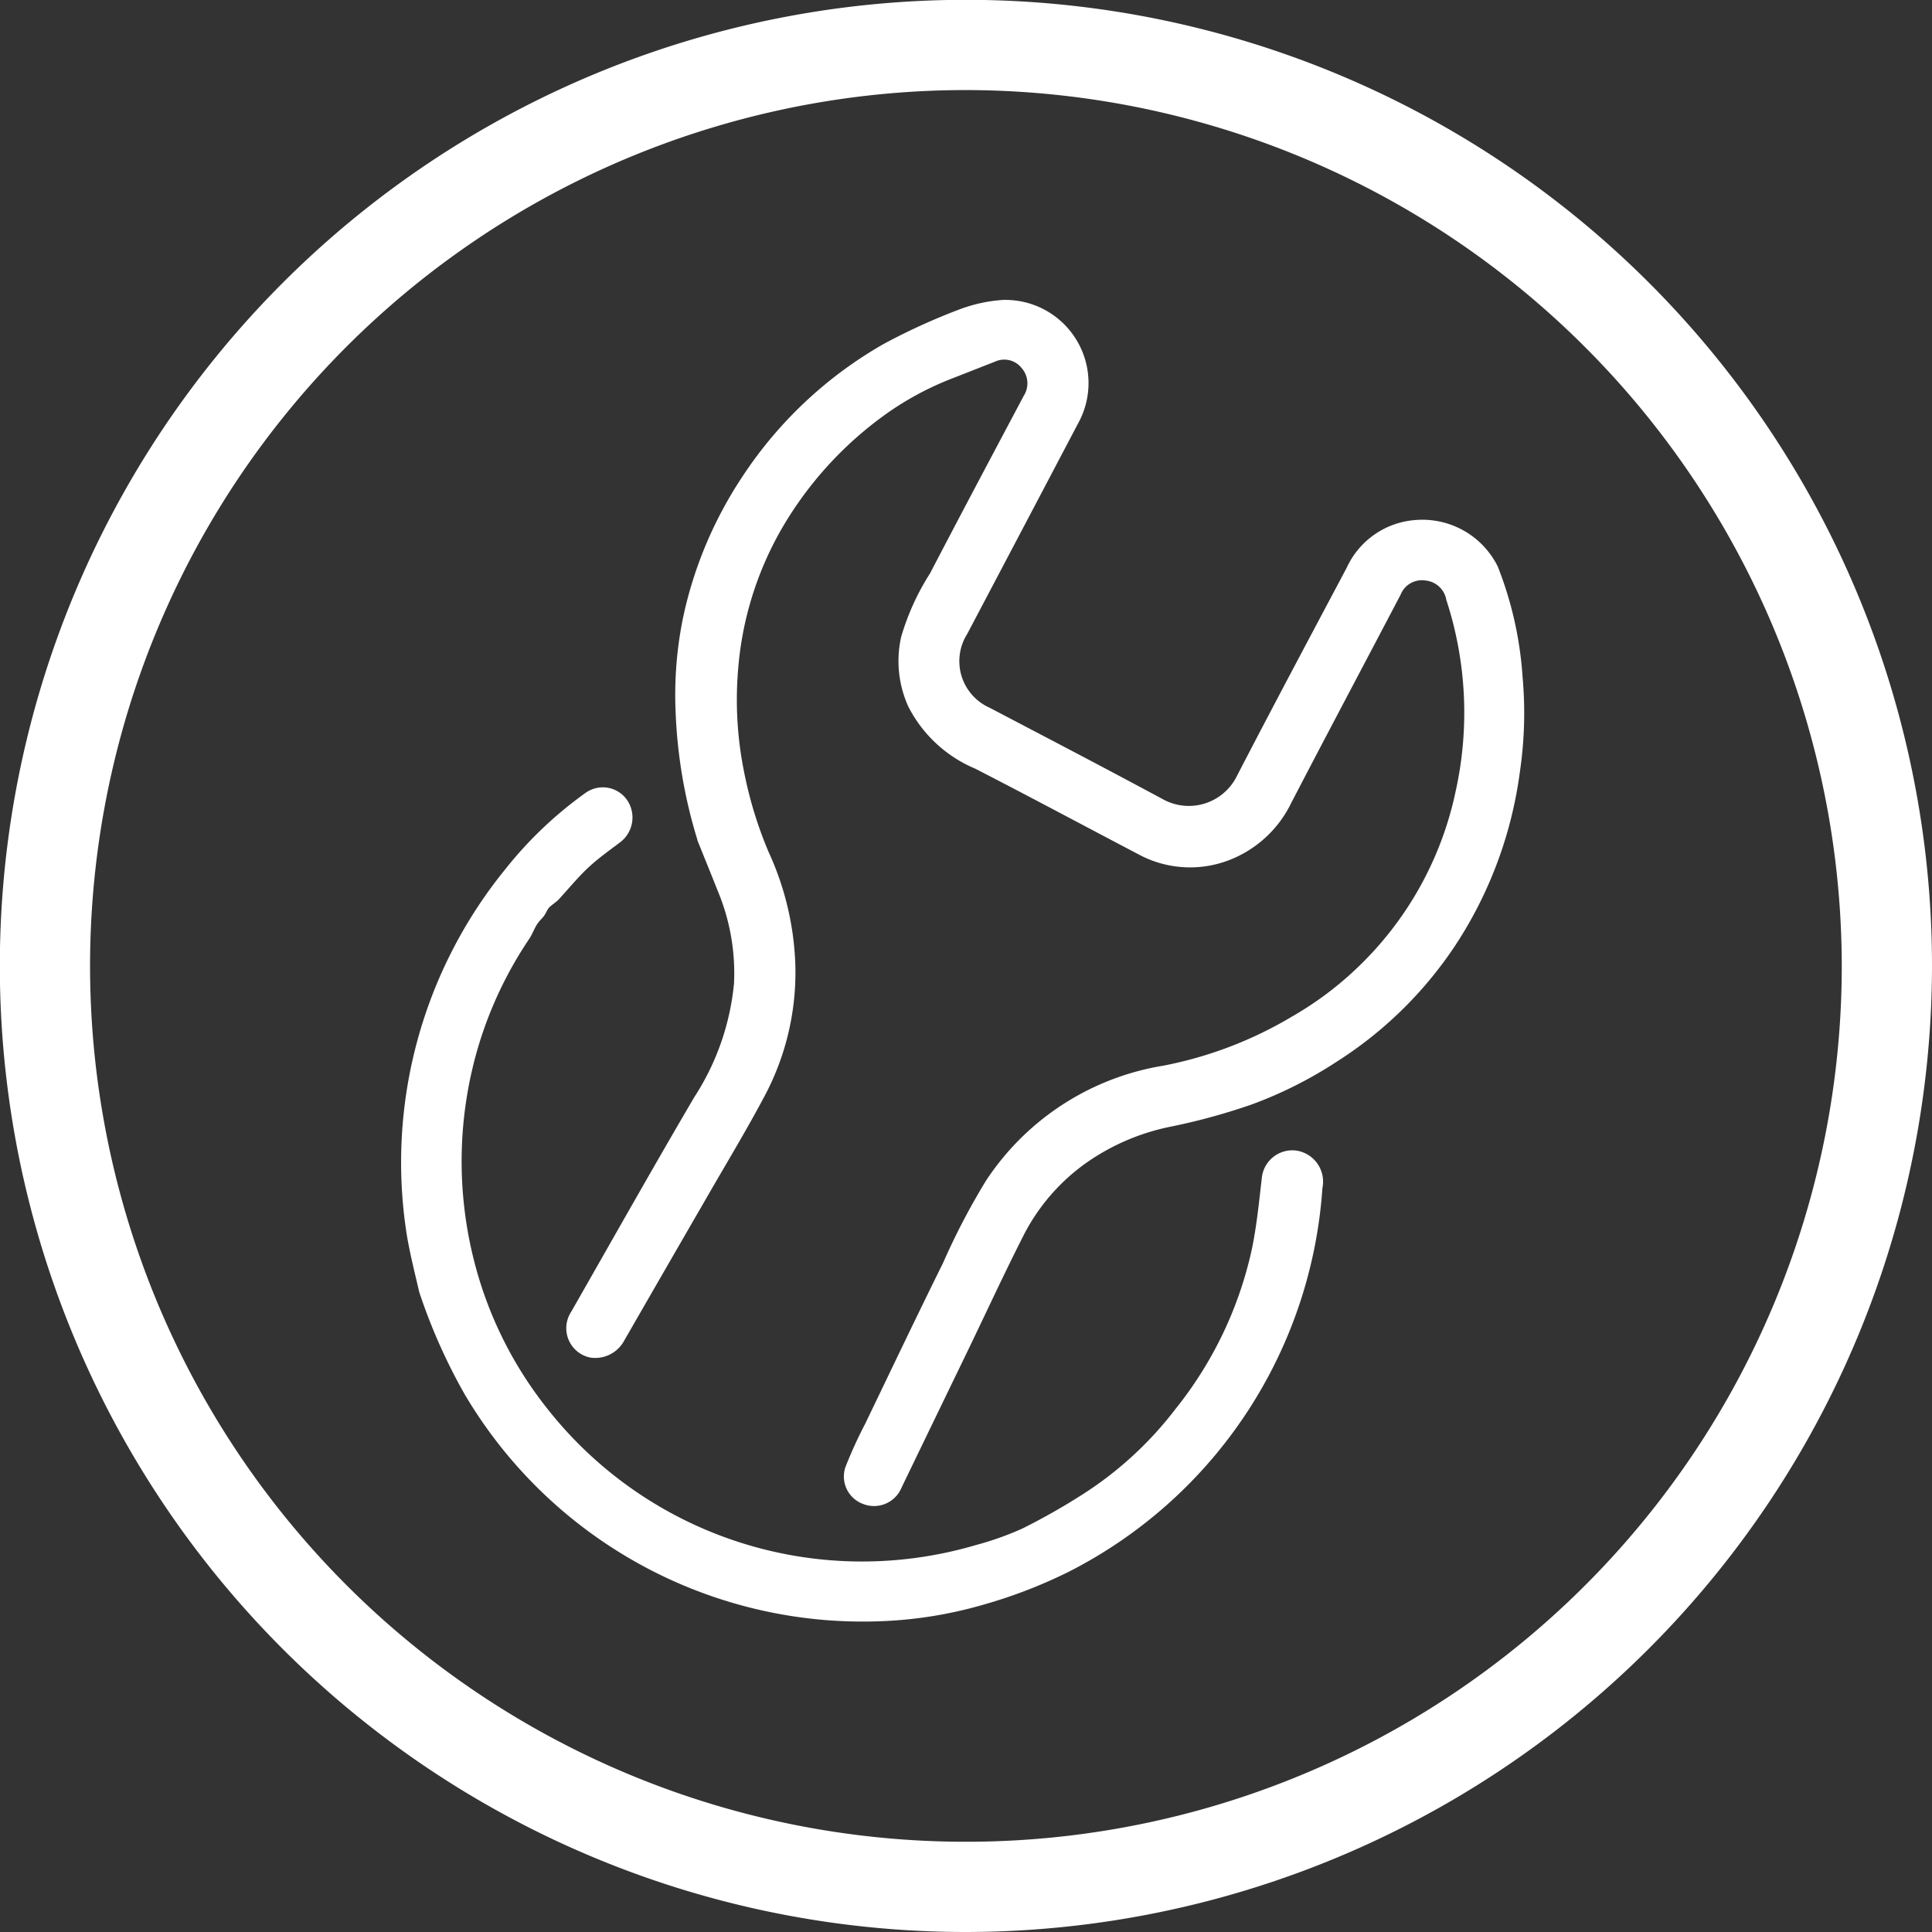
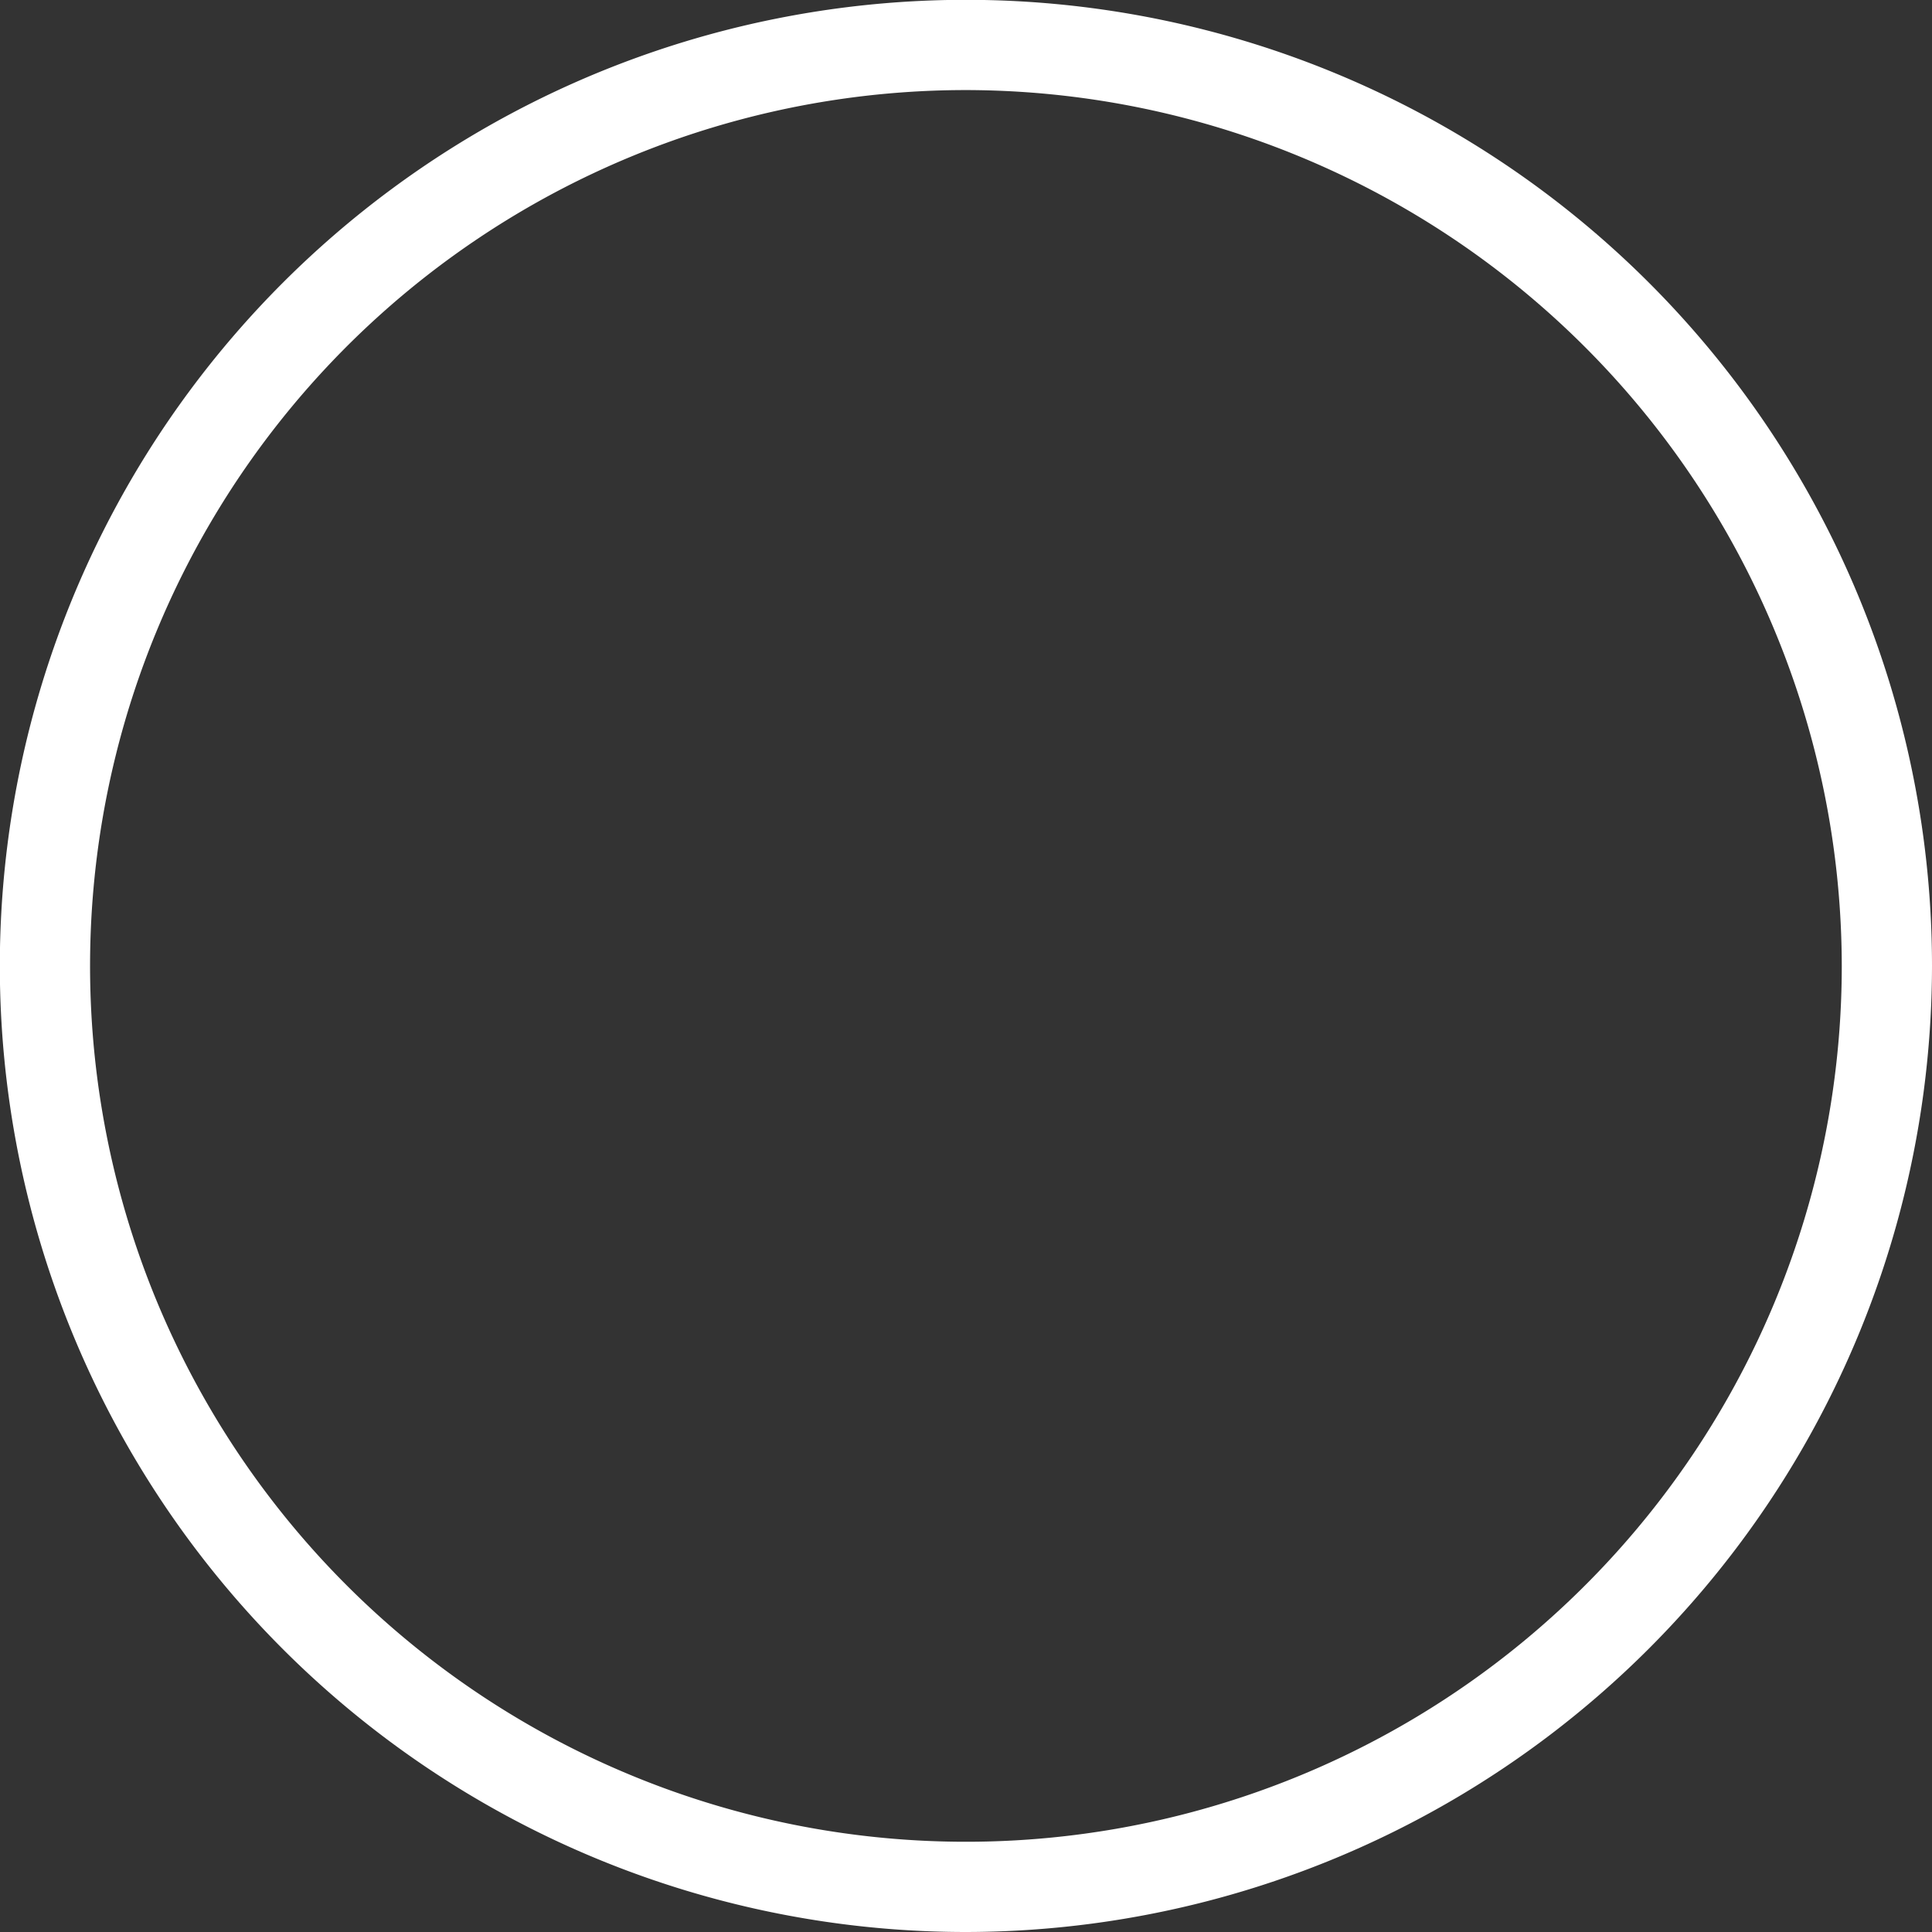
<svg xmlns="http://www.w3.org/2000/svg" viewBox="0 0 117.55 117.55">
  <rect x="0" y="0" width="117.55" height="117.55" fill="#333333" stroke="none" />
  <defs>
    <style>.cls-1{fill:#fff;}</style>
  </defs>
  <g id="Capa_2" data-name="Capa 2">
    <g id="Capa_1-2" data-name="Capa 1">
      <path class="cls-1" d="M58.77,117.55a58.78,58.78,0,1,1,58.78-58.78,58.84,58.84,0,0,1-58.78,58.78m0-112.07a53.29,53.29,0,1,0,53.29,53.29A53.36,53.36,0,0,0,58.77,5.48" />
-       <path class="cls-1" d="M42.43,51.12c.3.75.77,1.9,1.23,3.06a13,13,0,0,1,1,5.65,15.37,15.37,0,0,1-2.42,6.93c-2.54,4.33-5,8.7-7.49,13.06a1.82,1.82,0,0,0,1.17,2.78,2,2,0,0,0,2-.93q2.49-4.33,5-8.67c1.21-2.11,2.47-4.18,3.61-6.33a16,16,0,0,0,1.86-8,17.81,17.81,0,0,0-1.62-6.82,24.61,24.61,0,0,1-1.52-5,22.07,22.07,0,0,1-.34-6.12A20.35,20.35,0,0,1,47.66,32a22.35,22.35,0,0,1,6-6.63A18.4,18.4,0,0,1,58,23L60.55,22a1.34,1.34,0,0,1,1.59.37,1.41,1.41,0,0,1,.15,1.71c-1.91,3.6-3.82,7.19-5.7,10.8a15,15,0,0,0-1.76,3.87A6.71,6.71,0,0,0,55.27,43a8.08,8.08,0,0,0,4.07,3.77c3.31,1.7,6.59,3.46,9.89,5.19a6.61,6.61,0,0,0,5.51.39,7,7,0,0,0,3.84-3.53c2.19-4.21,4.42-8.41,6.63-12.62a1.4,1.4,0,0,1,1.52-.88A1.43,1.43,0,0,1,88,36.5a22.1,22.1,0,0,1,.57,11.63A20.71,20.71,0,0,1,82.46,59a20.44,20.44,0,0,1-3.83,2.84,24.25,24.25,0,0,1-7.85,3,16,16,0,0,0-10.79,7,41.89,41.89,0,0,0-2.61,5c-1.61,3.25-3.17,6.53-4.74,9.79a27,27,0,0,0-1.2,2.63,1.78,1.78,0,0,0,1.11,2.26,1.81,1.81,0,0,0,2.3-1q2-4.14,4-8.27c1.15-2.38,2.26-4.79,3.46-7.15a12.22,12.22,0,0,1,3.9-4.43,13.61,13.61,0,0,1,5.07-2.13,38.18,38.18,0,0,0,4.85-1.33,25.32,25.32,0,0,0,5.15-2.58,24.27,24.27,0,0,0,7.43-7.36A25.23,25.23,0,0,0,92.47,47a24.49,24.49,0,0,0,.17-5.8,22.29,22.29,0,0,0-1.51-6.73,5.12,5.12,0,0,0-5-2.83,5,5,0,0,0-4.19,2.9C79.7,38.76,77.44,43,75.27,47.19a3.26,3.26,0,0,1-4.53,1.43c-3.49-1.88-7-3.71-10.53-5.56a3.1,3.1,0,0,1-1.36-4.49q3.38-6.41,6.74-12.8A5.06,5.06,0,0,0,61,18.25a9.3,9.3,0,0,0-2.61.57,38.32,38.32,0,0,0-4.61,2.1A25.25,25.25,0,0,0,45.17,29a24.83,24.83,0,0,0-3.6,8.53,23.44,23.44,0,0,0-.46,5.86,30.27,30.27,0,0,0,1.32,7.7" />
-       <path class="cls-1" d="M25.51,78.62a34.64,34.64,0,0,0,2.76,6.21,28.13,28.13,0,0,0,25.58,13.8,25.75,25.75,0,0,0,6-1,29.94,29.94,0,0,0,5.18-2A28.34,28.34,0,0,0,80.46,72.29,1.91,1.91,0,0,0,78.83,70a1.87,1.87,0,0,0-2.06,1.7c-.17,1.48-.32,3-.63,4.43a23.54,23.54,0,0,1-4.62,9.6A22,22,0,0,1,66,90.84,39.35,39.35,0,0,1,62.21,93a18.4,18.4,0,0,1-2.81,1,24.51,24.51,0,0,1-7.57,1,24.36,24.36,0,0,1-18.52-9.28,23.82,23.82,0,0,1-4.43-8.87,24.57,24.57,0,0,1,.17-13,24,24,0,0,1,3.16-6.74c.17-.26.28-.57.44-.83s.32-.37.46-.57.17-.34.29-.48.4-.31.58-.49c.6-.65,1.16-1.34,1.8-1.94s1.32-1.07,2-1.59a1.89,1.89,0,0,0,.39-2.51,1.8,1.8,0,0,0-2.54-.46,24.12,24.12,0,0,0-4.88,4.64,28.27,28.27,0,0,0-6,22.25c.22,1.31.56,2.6.77,3.54" />
    </g>
  </g>
</svg>